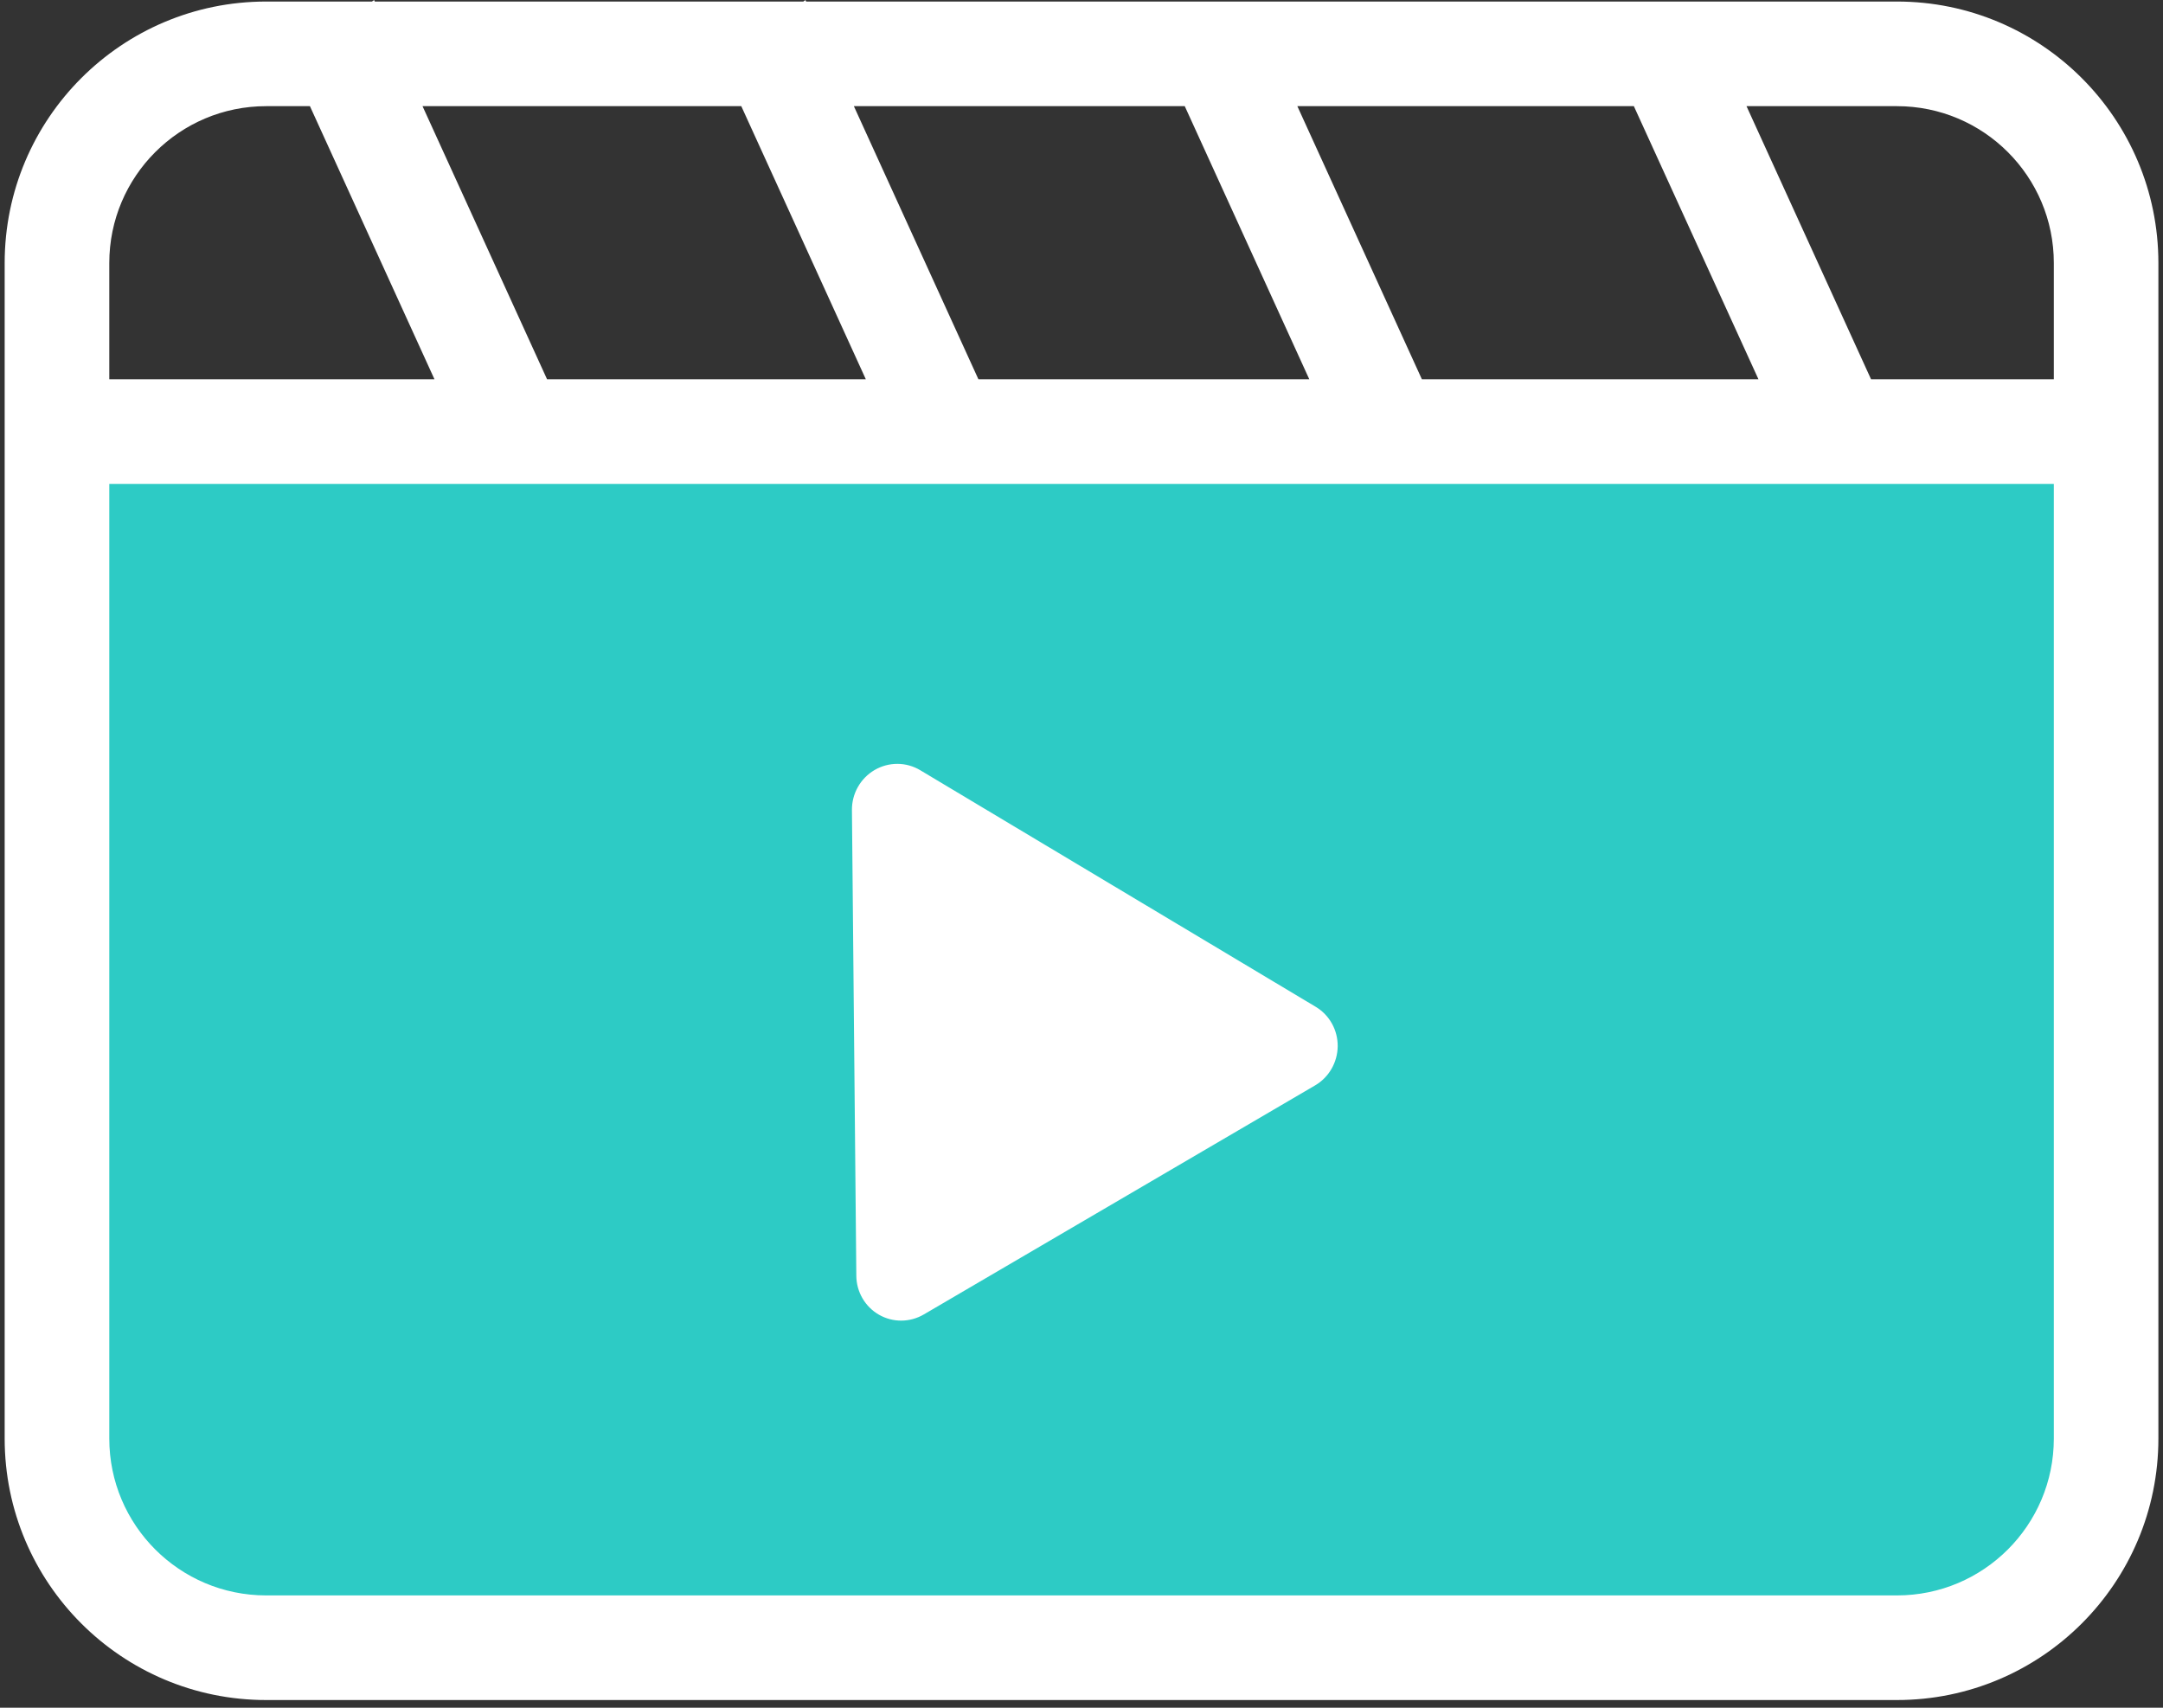
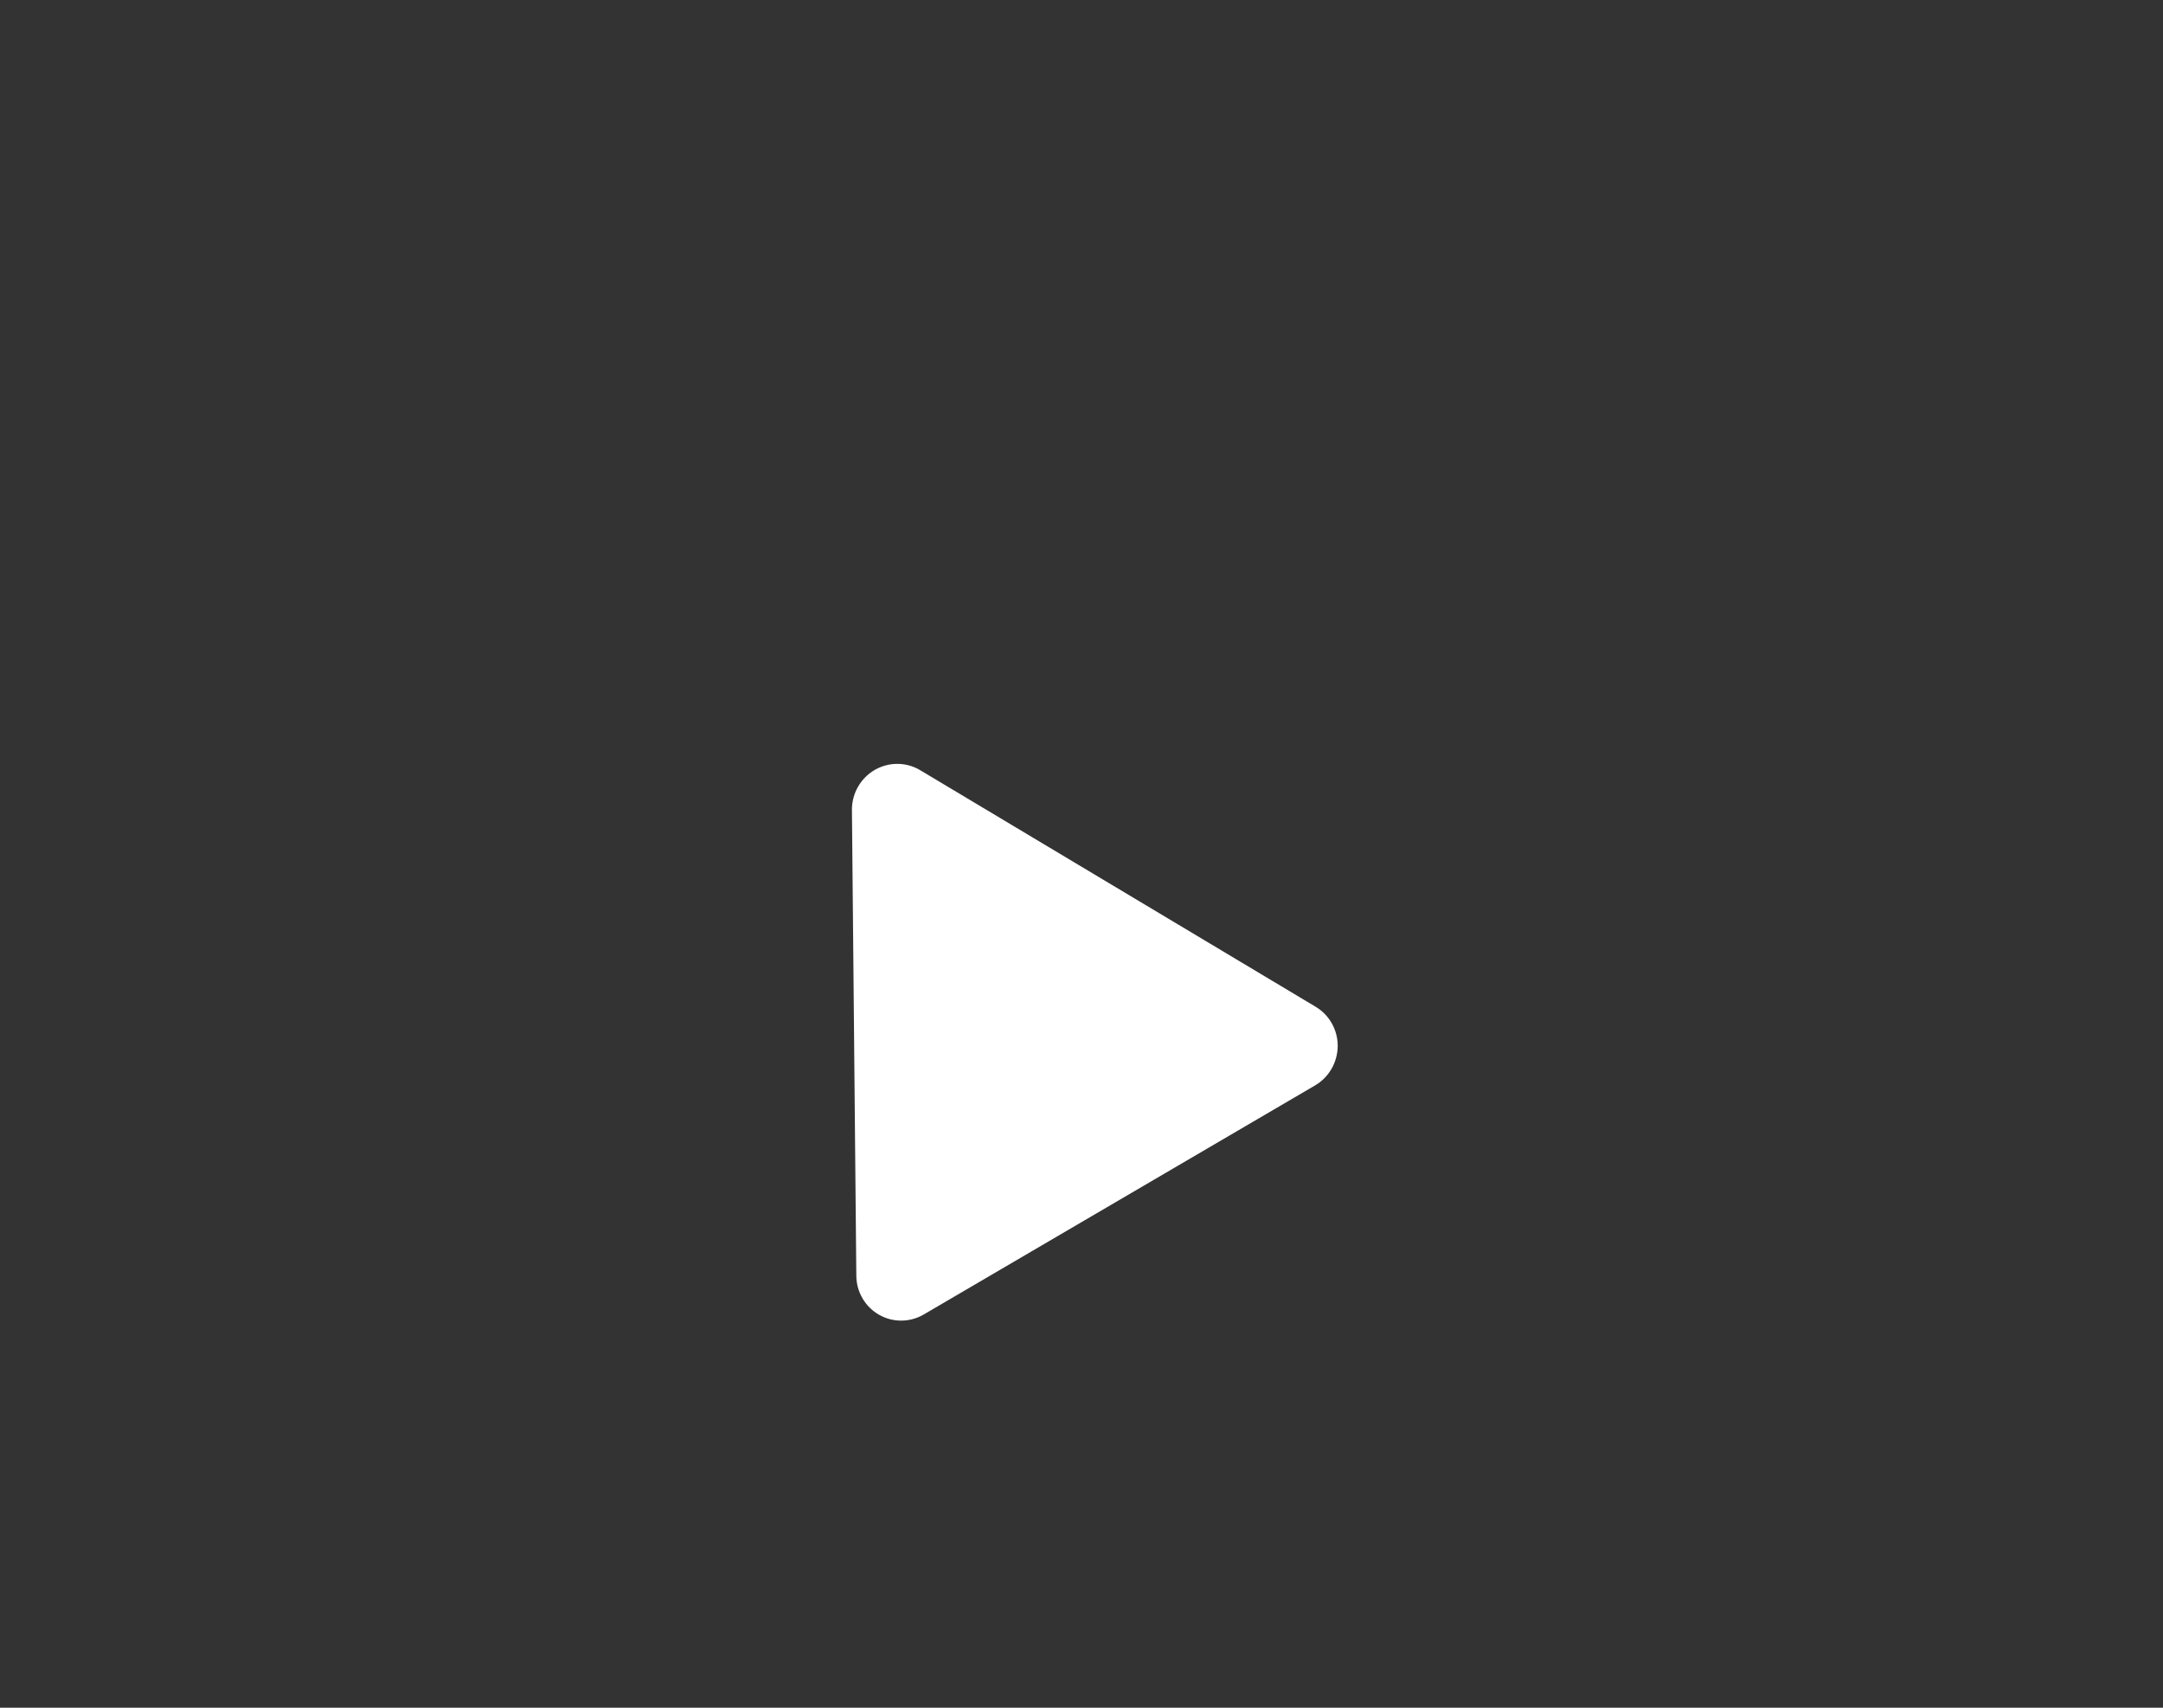
<svg xmlns="http://www.w3.org/2000/svg" width="38" height="30" viewBox="0 0 38 30" fill="none">
  <rect x="0" y="0" width="38" height="30" fill="#333333" stroke="none" />
-   <path d="M1 7.946H37V25.946C37 27.603 35.657 28.946 34 28.946H4C2.343 28.946 1 27.603 1 25.946V7.946Z" fill="#2DCBC5" />
-   <path fill-rule="evenodd" clip-rule="evenodd" d="M15.211 6.663H9.611L7.423 1.865H13.023L15.211 6.663ZM17.189 6.663H23.002L20.814 1.865H15.001L17.189 6.663ZM30.893 6.663H24.98L22.792 1.865H28.704L30.893 6.663ZM32.871 6.663H36.082V4.621C36.082 3.099 34.848 1.865 33.326 1.865H30.683L32.871 6.663ZM14.163 0.027H33.326C35.863 0.027 37.919 2.084 37.919 4.621V25.271C37.919 27.808 35.863 29.865 33.326 29.865H4.676C2.139 29.865 0.082 27.808 0.082 25.271V4.621C0.082 2.084 2.139 0.027 4.676 0.027H6.535L6.572 0L6.585 0.027H14.113L14.15 0L14.163 0.027ZM7.633 6.663L5.445 1.865H4.676C3.154 1.865 1.92 3.099 1.92 4.621V6.663H7.633ZM1.92 8.501V25.271C1.92 26.793 3.154 28.027 4.676 28.027H33.326C34.848 28.027 36.082 26.793 36.082 25.271V8.501H1.92Z" fill="white" />
  <path fill-rule="evenodd" clip-rule="evenodd" d="M16.166 13.53C15.92 13.383 15.614 13.382 15.365 13.527C15.116 13.673 14.964 13.942 14.967 14.231L15.044 22.411C15.046 22.696 15.198 22.956 15.442 23.096C15.686 23.236 15.986 23.234 16.23 23.091L23.103 19.068C23.347 18.926 23.498 18.663 23.501 18.379C23.503 18.095 23.357 17.832 23.115 17.687L16.166 13.53Z" fill="white" />
</svg>